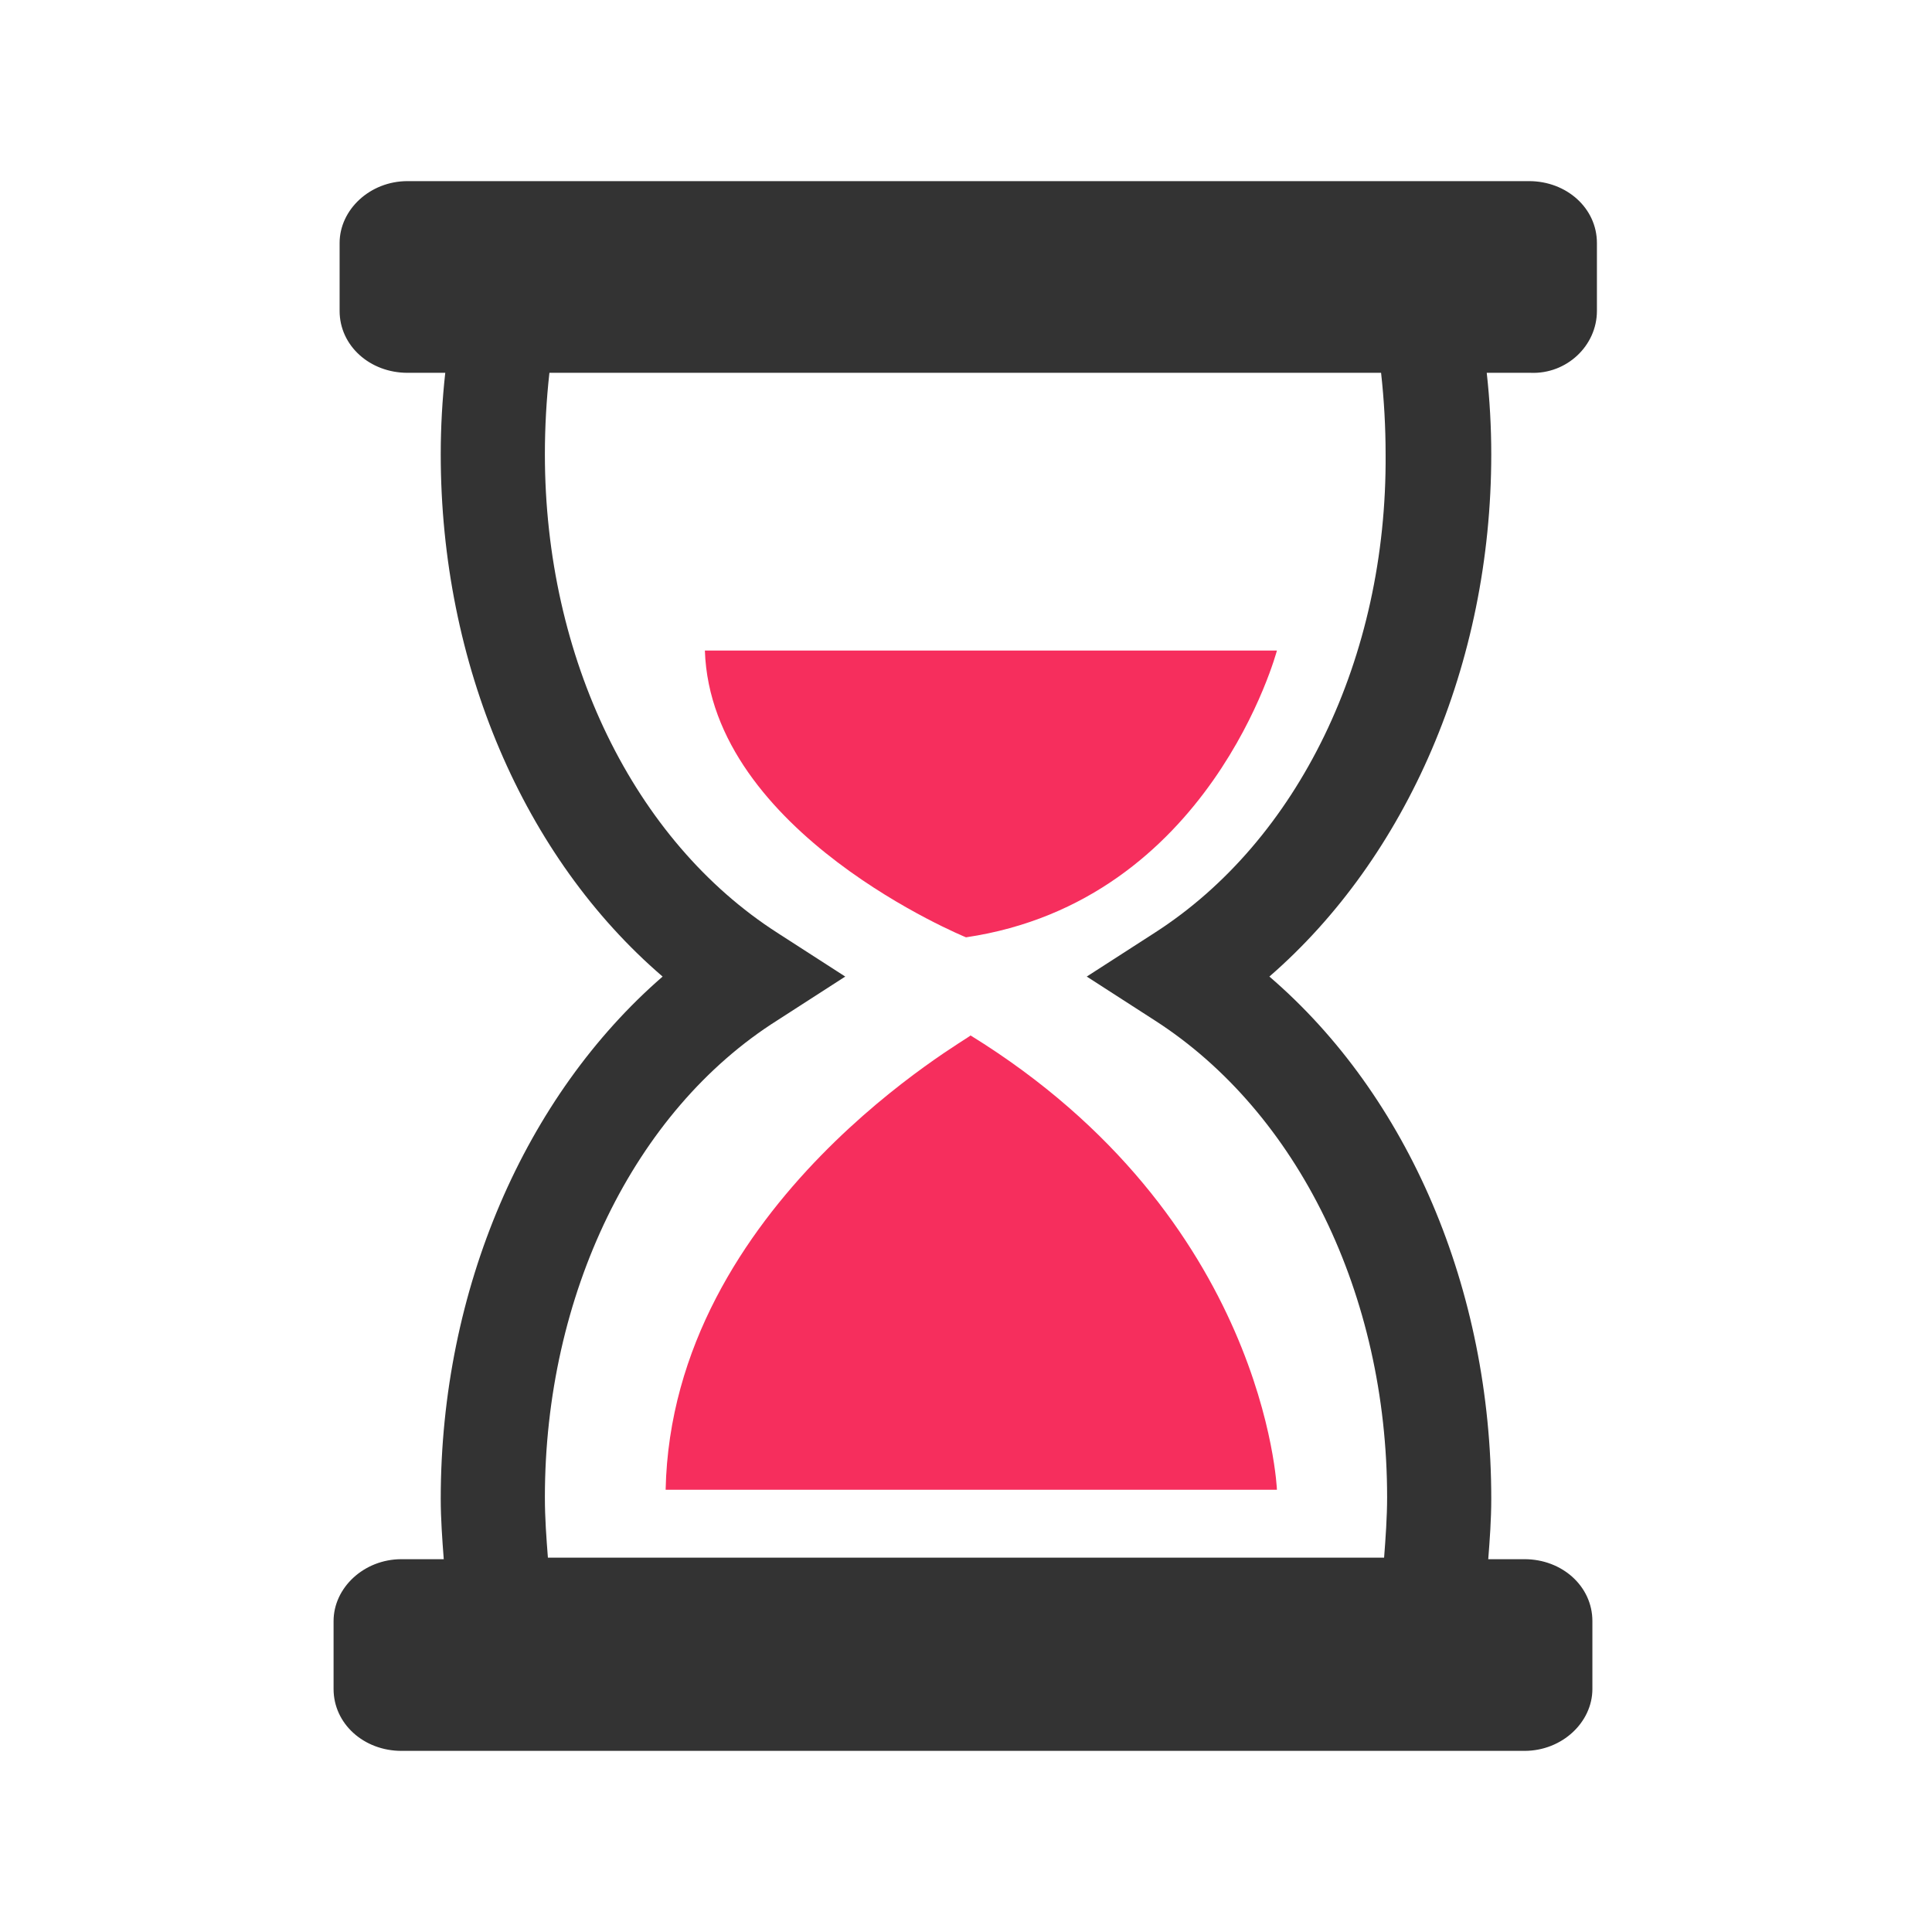
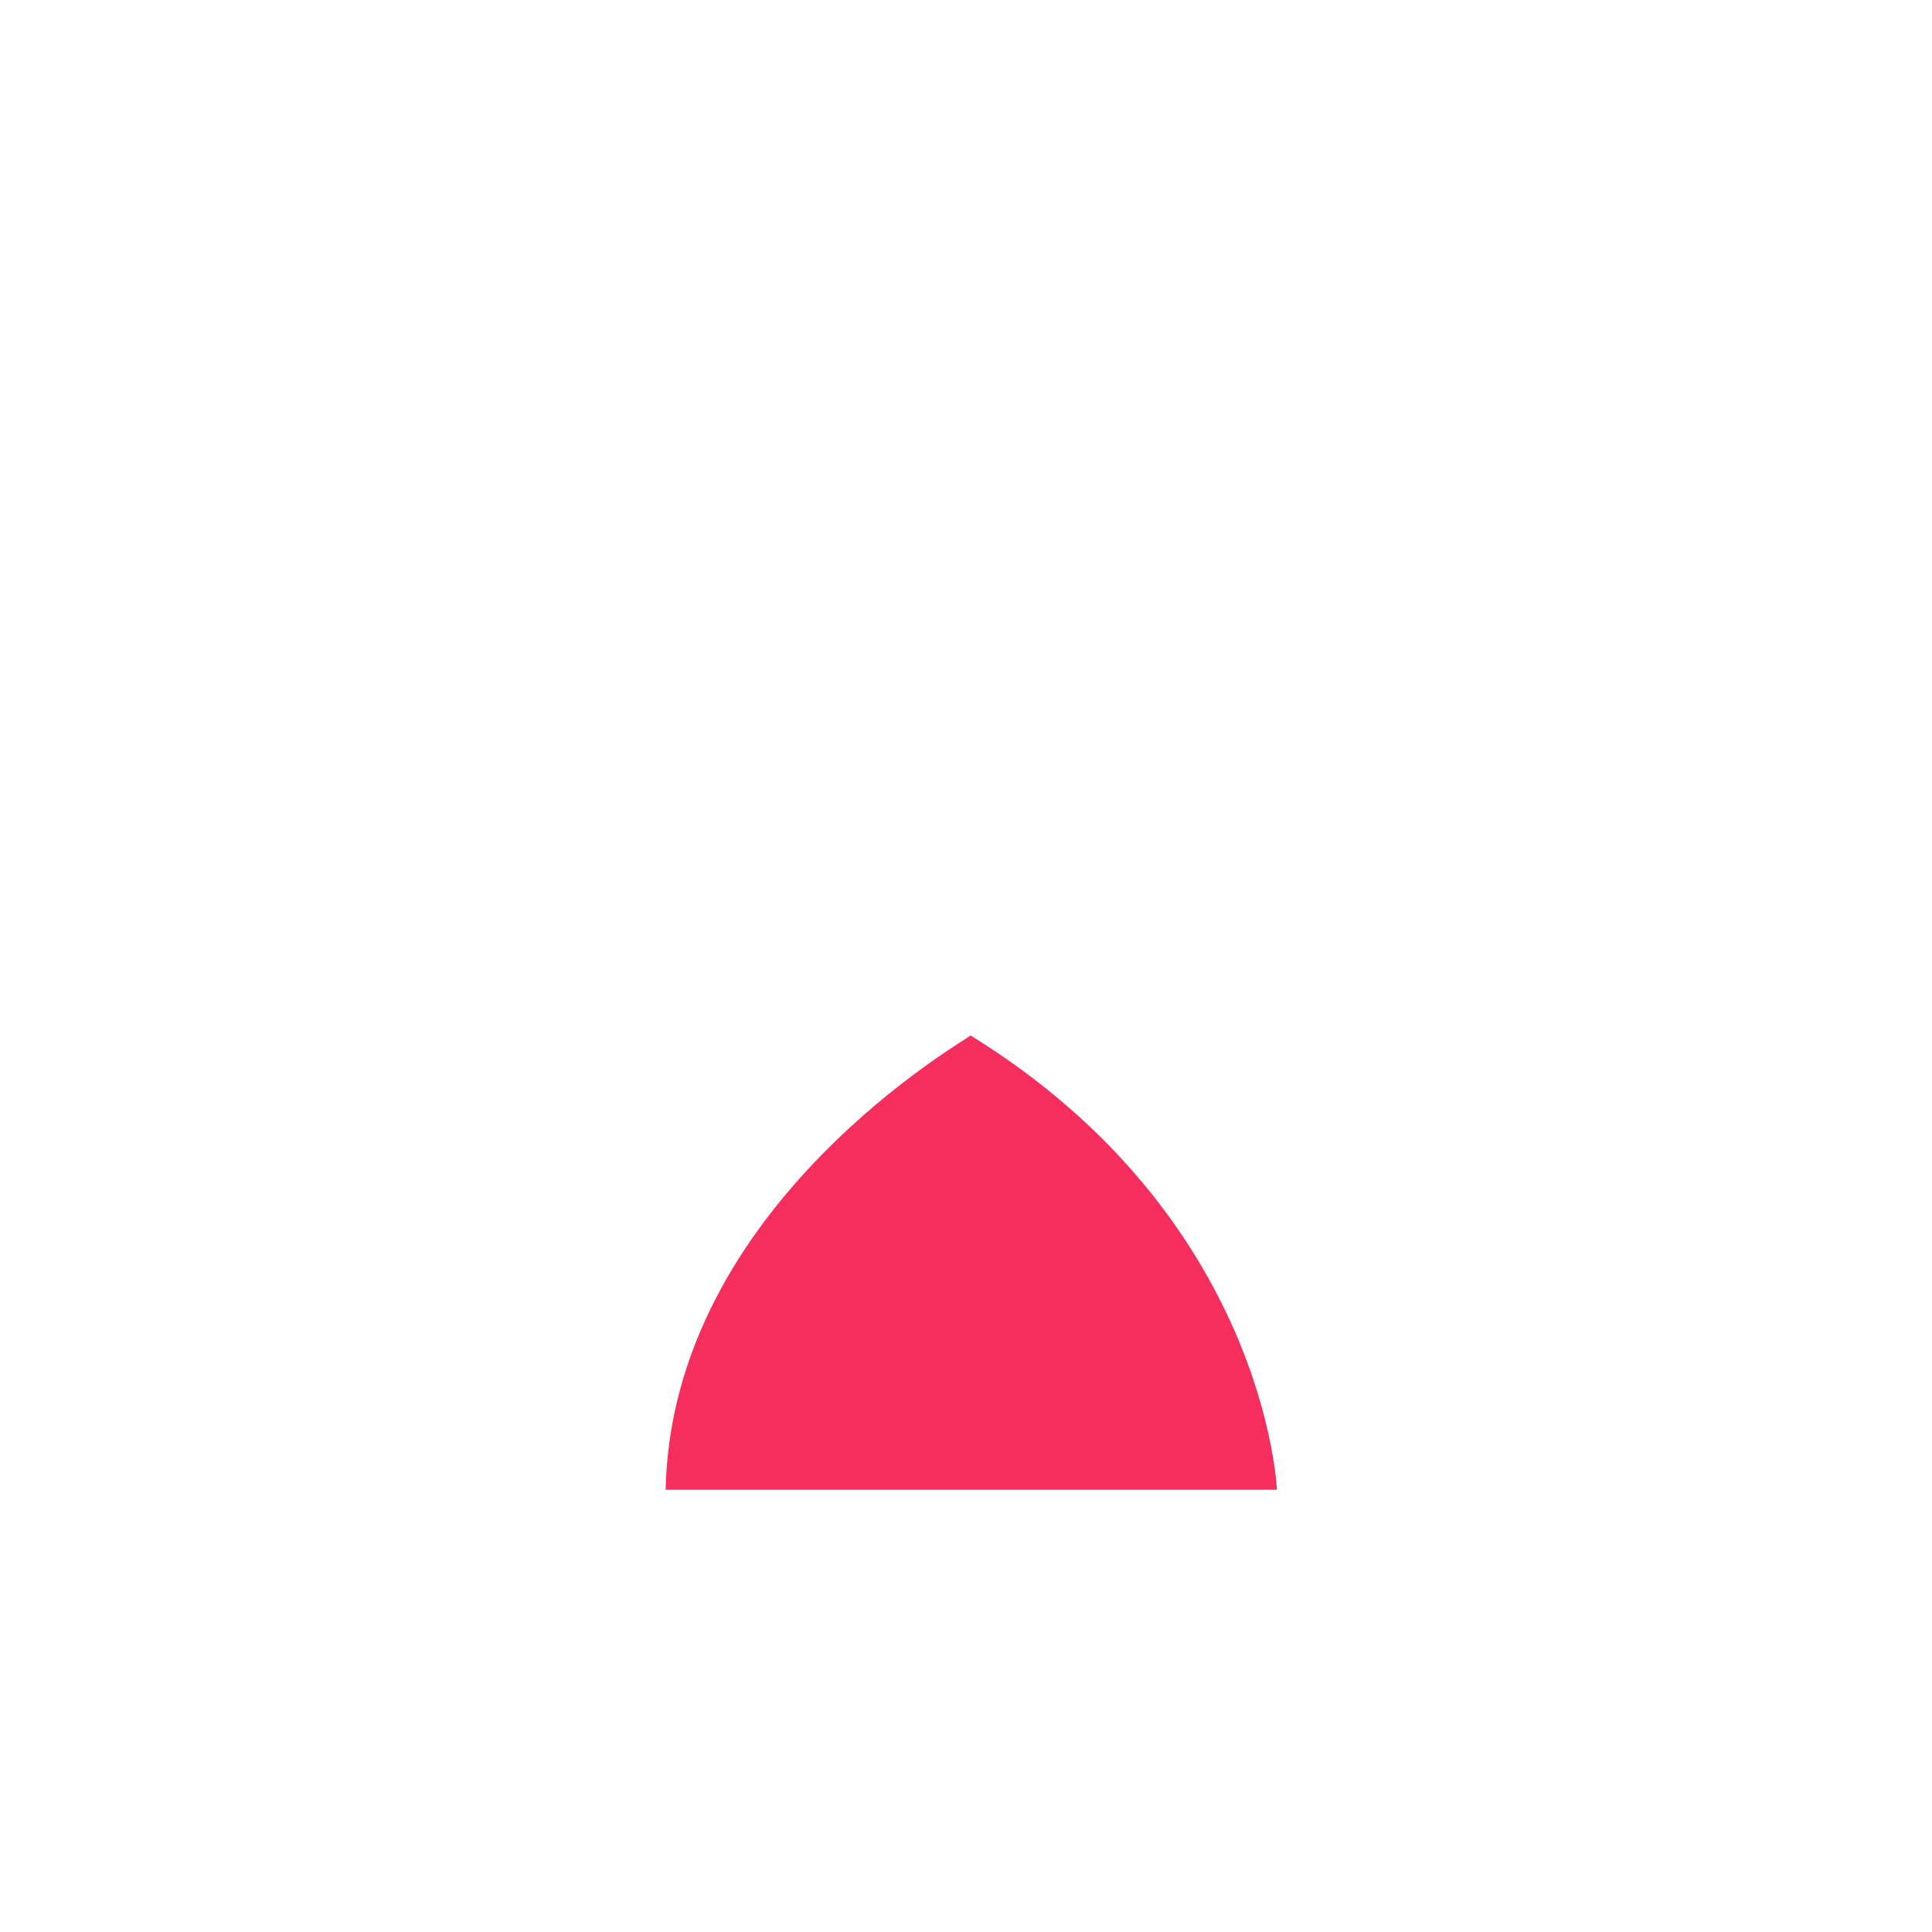
<svg xmlns="http://www.w3.org/2000/svg" version="1.1" id="Layer_1" x="0px" y="0px" viewBox="0 0 128 128" style="enable-background:new 0 0 128 128;" xml:space="preserve">
-   <path style="fill:#333333;" d="M105.8,20.6v-4.5c0-2.3-2-4.1-4.5-4.1H27c-2.5,0-4.5,1.9-4.5,4.1v4.5c0,2.3,2,4.1,4.5,4.1h2.5 c-0.2,1.8-0.3,3.6-0.3,5.4c0,13.9,5.5,26.7,14.7,34.6c-9.1,7.9-14.7,20.7-14.7,34.6c0,1.3,0.1,2.7,0.2,4h-2.8 c-2.5,0-4.5,1.9-4.5,4.1v4.5c0,2.3,2,4.1,4.5,4.1H101c2.5,0,4.5-1.9,4.5-4.1v-4.5c0-2.3-2-4.1-4.5-4.1h-2.4c0.1-1.3,0.2-2.6,0.2-4 c0-13.9-5.5-26.7-14.7-34.6c9.1-7.9,14.7-20.7,14.7-34.6c0-1.8-0.1-3.6-0.3-5.4h2.9C103.8,24.8,105.8,22.9,105.8,20.6z M76.5,61.8 L72,64.7l4.5,2.9c9.5,6.1,15.4,18.2,15.4,31.6c0,1.3-0.1,2.7-0.2,4H36.3c-0.1-1.3-0.2-2.6-0.2-4c0-13.4,5.9-25.6,15.4-31.6l4.5-2.9 l-4.5-2.9C42,55.7,36.1,43.6,36.1,30.1c0-1.8,0.1-3.6,0.3-5.4h55.1c0.2,1.8,0.3,3.6,0.3,5.4C91.9,43.6,86,55.7,76.5,61.8z" />
-   <path style="fill:#F62E5D;" d="M64,62.1c16.2-2.4,20.6-19,20.6-19H46.7C47.1,55.2,64,62.1,64,62.1z" />
  <path style="fill:#F62E5D;" d="M44.1,98.7h40.5c0,0-0.7-18-20.3-30.1C64.4,68.7,44.5,79.7,44.1,98.7z" />
</svg>